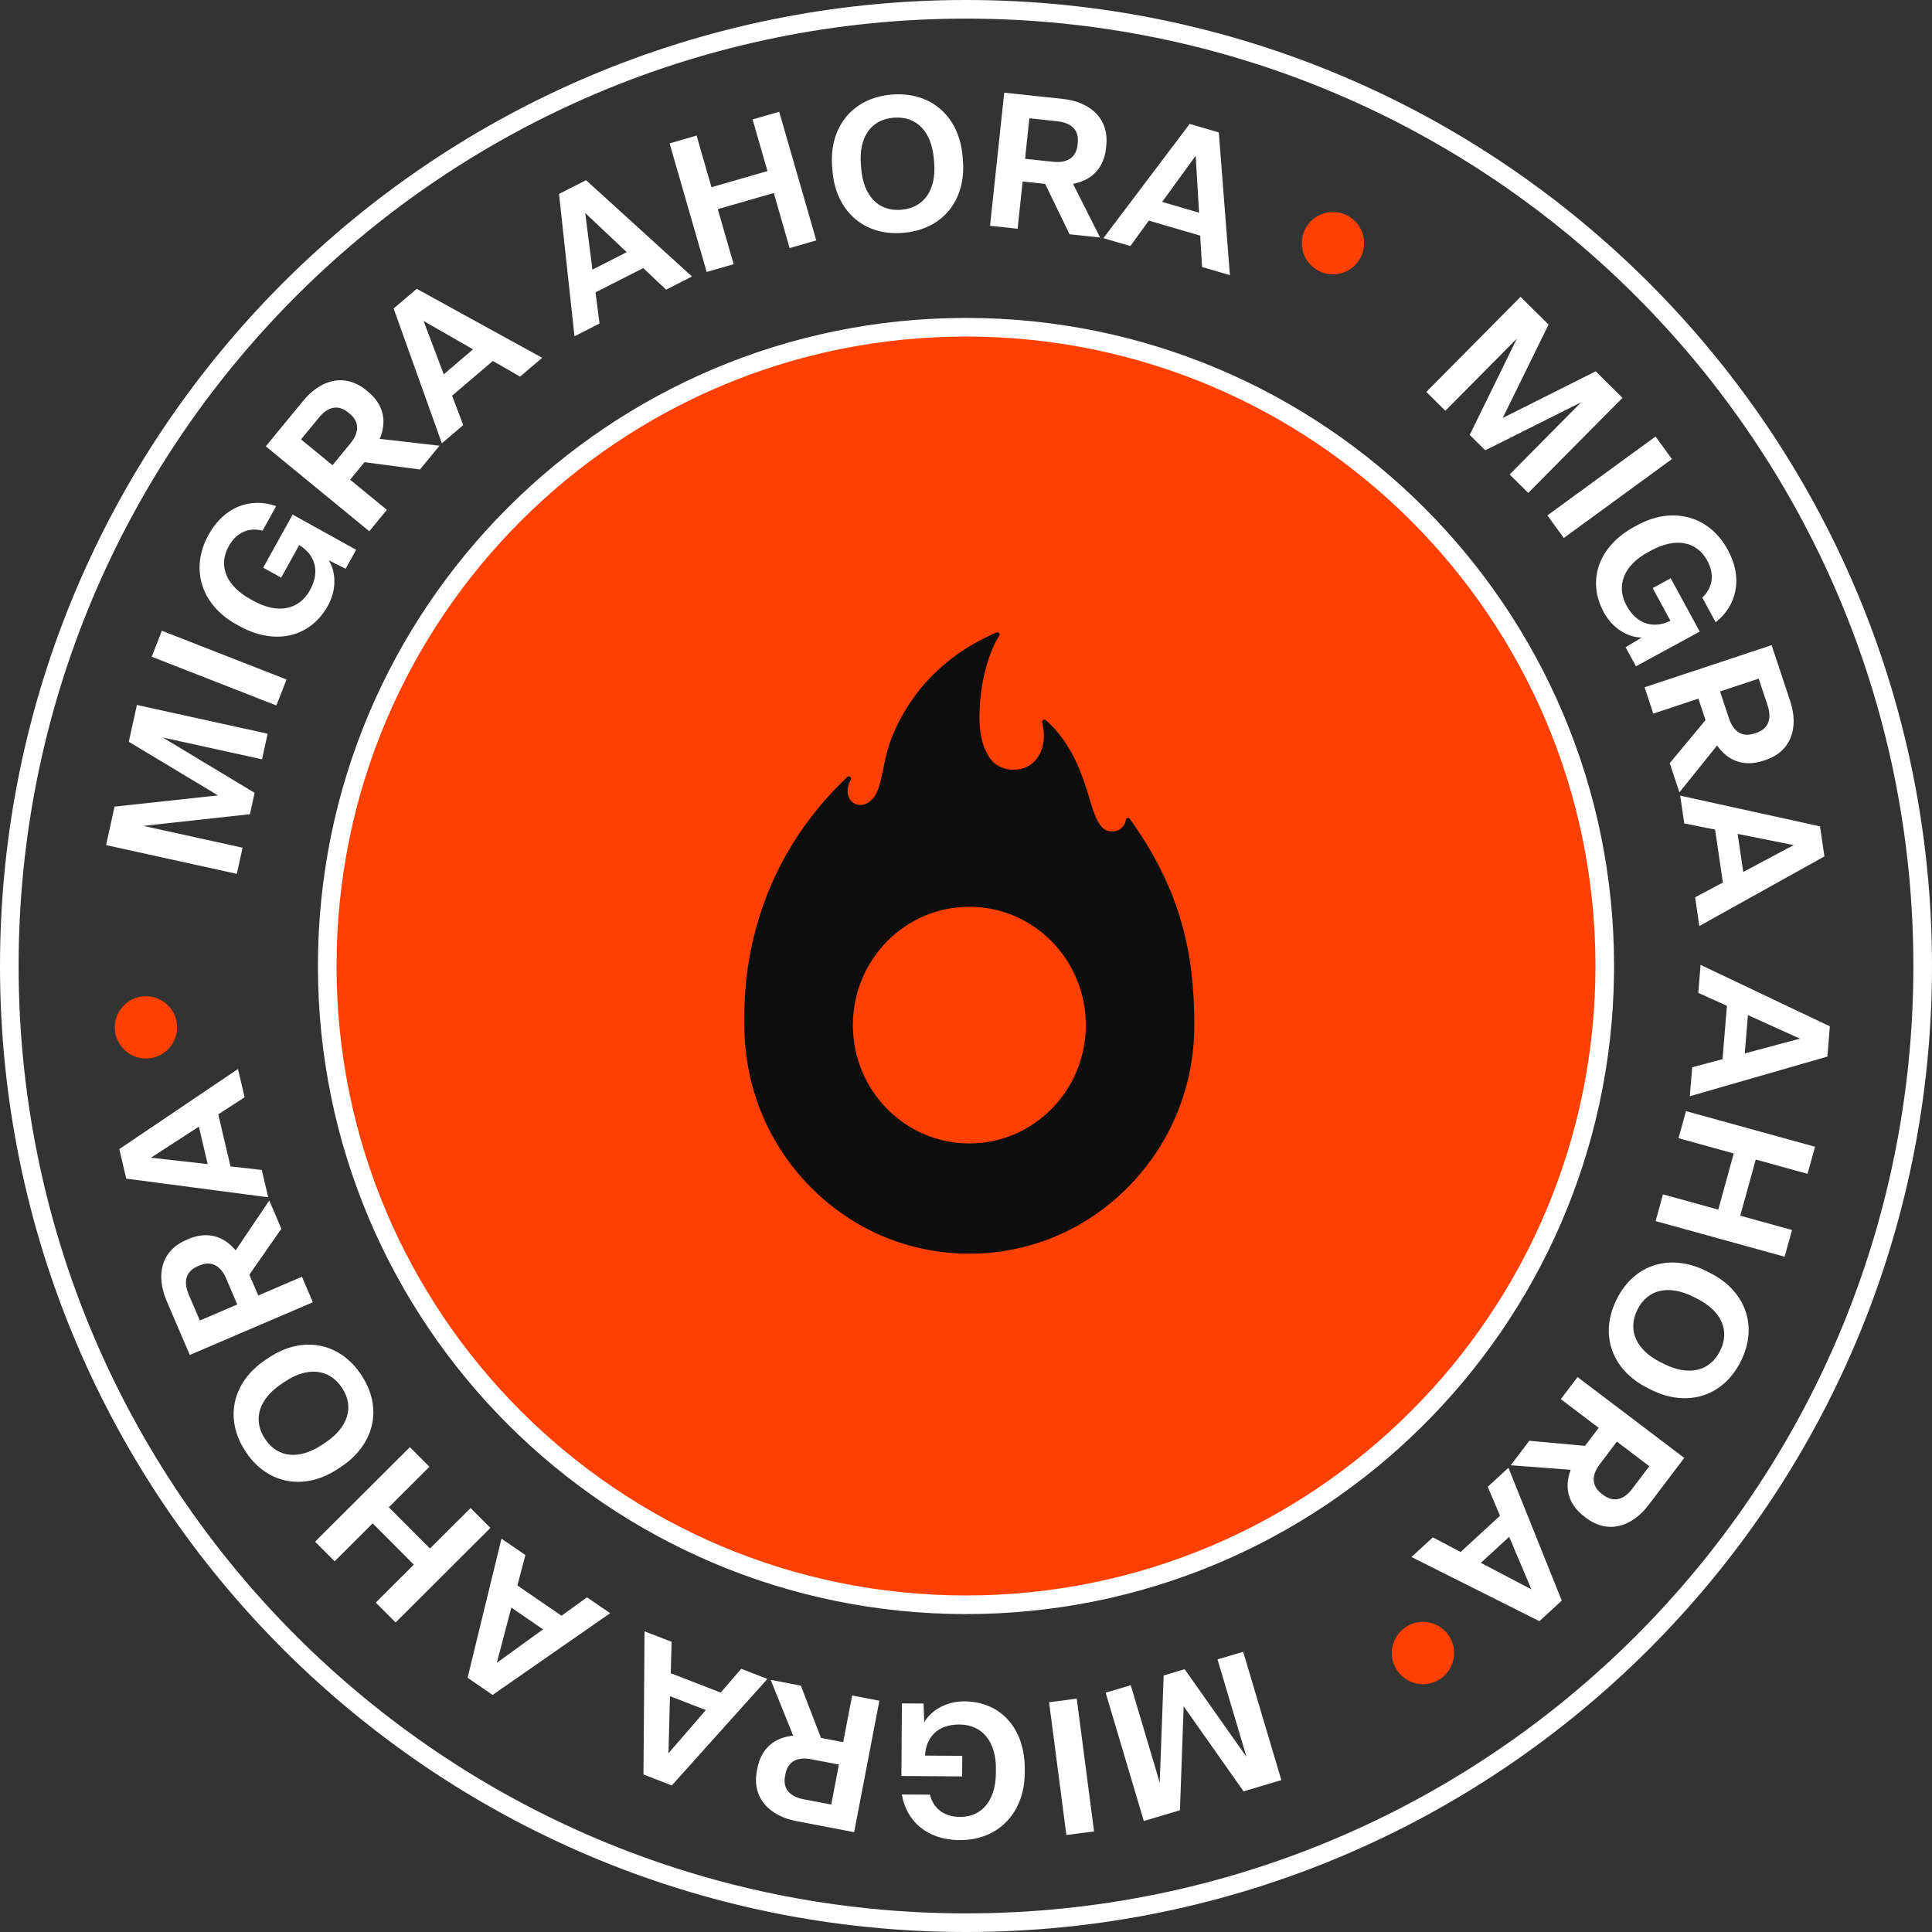
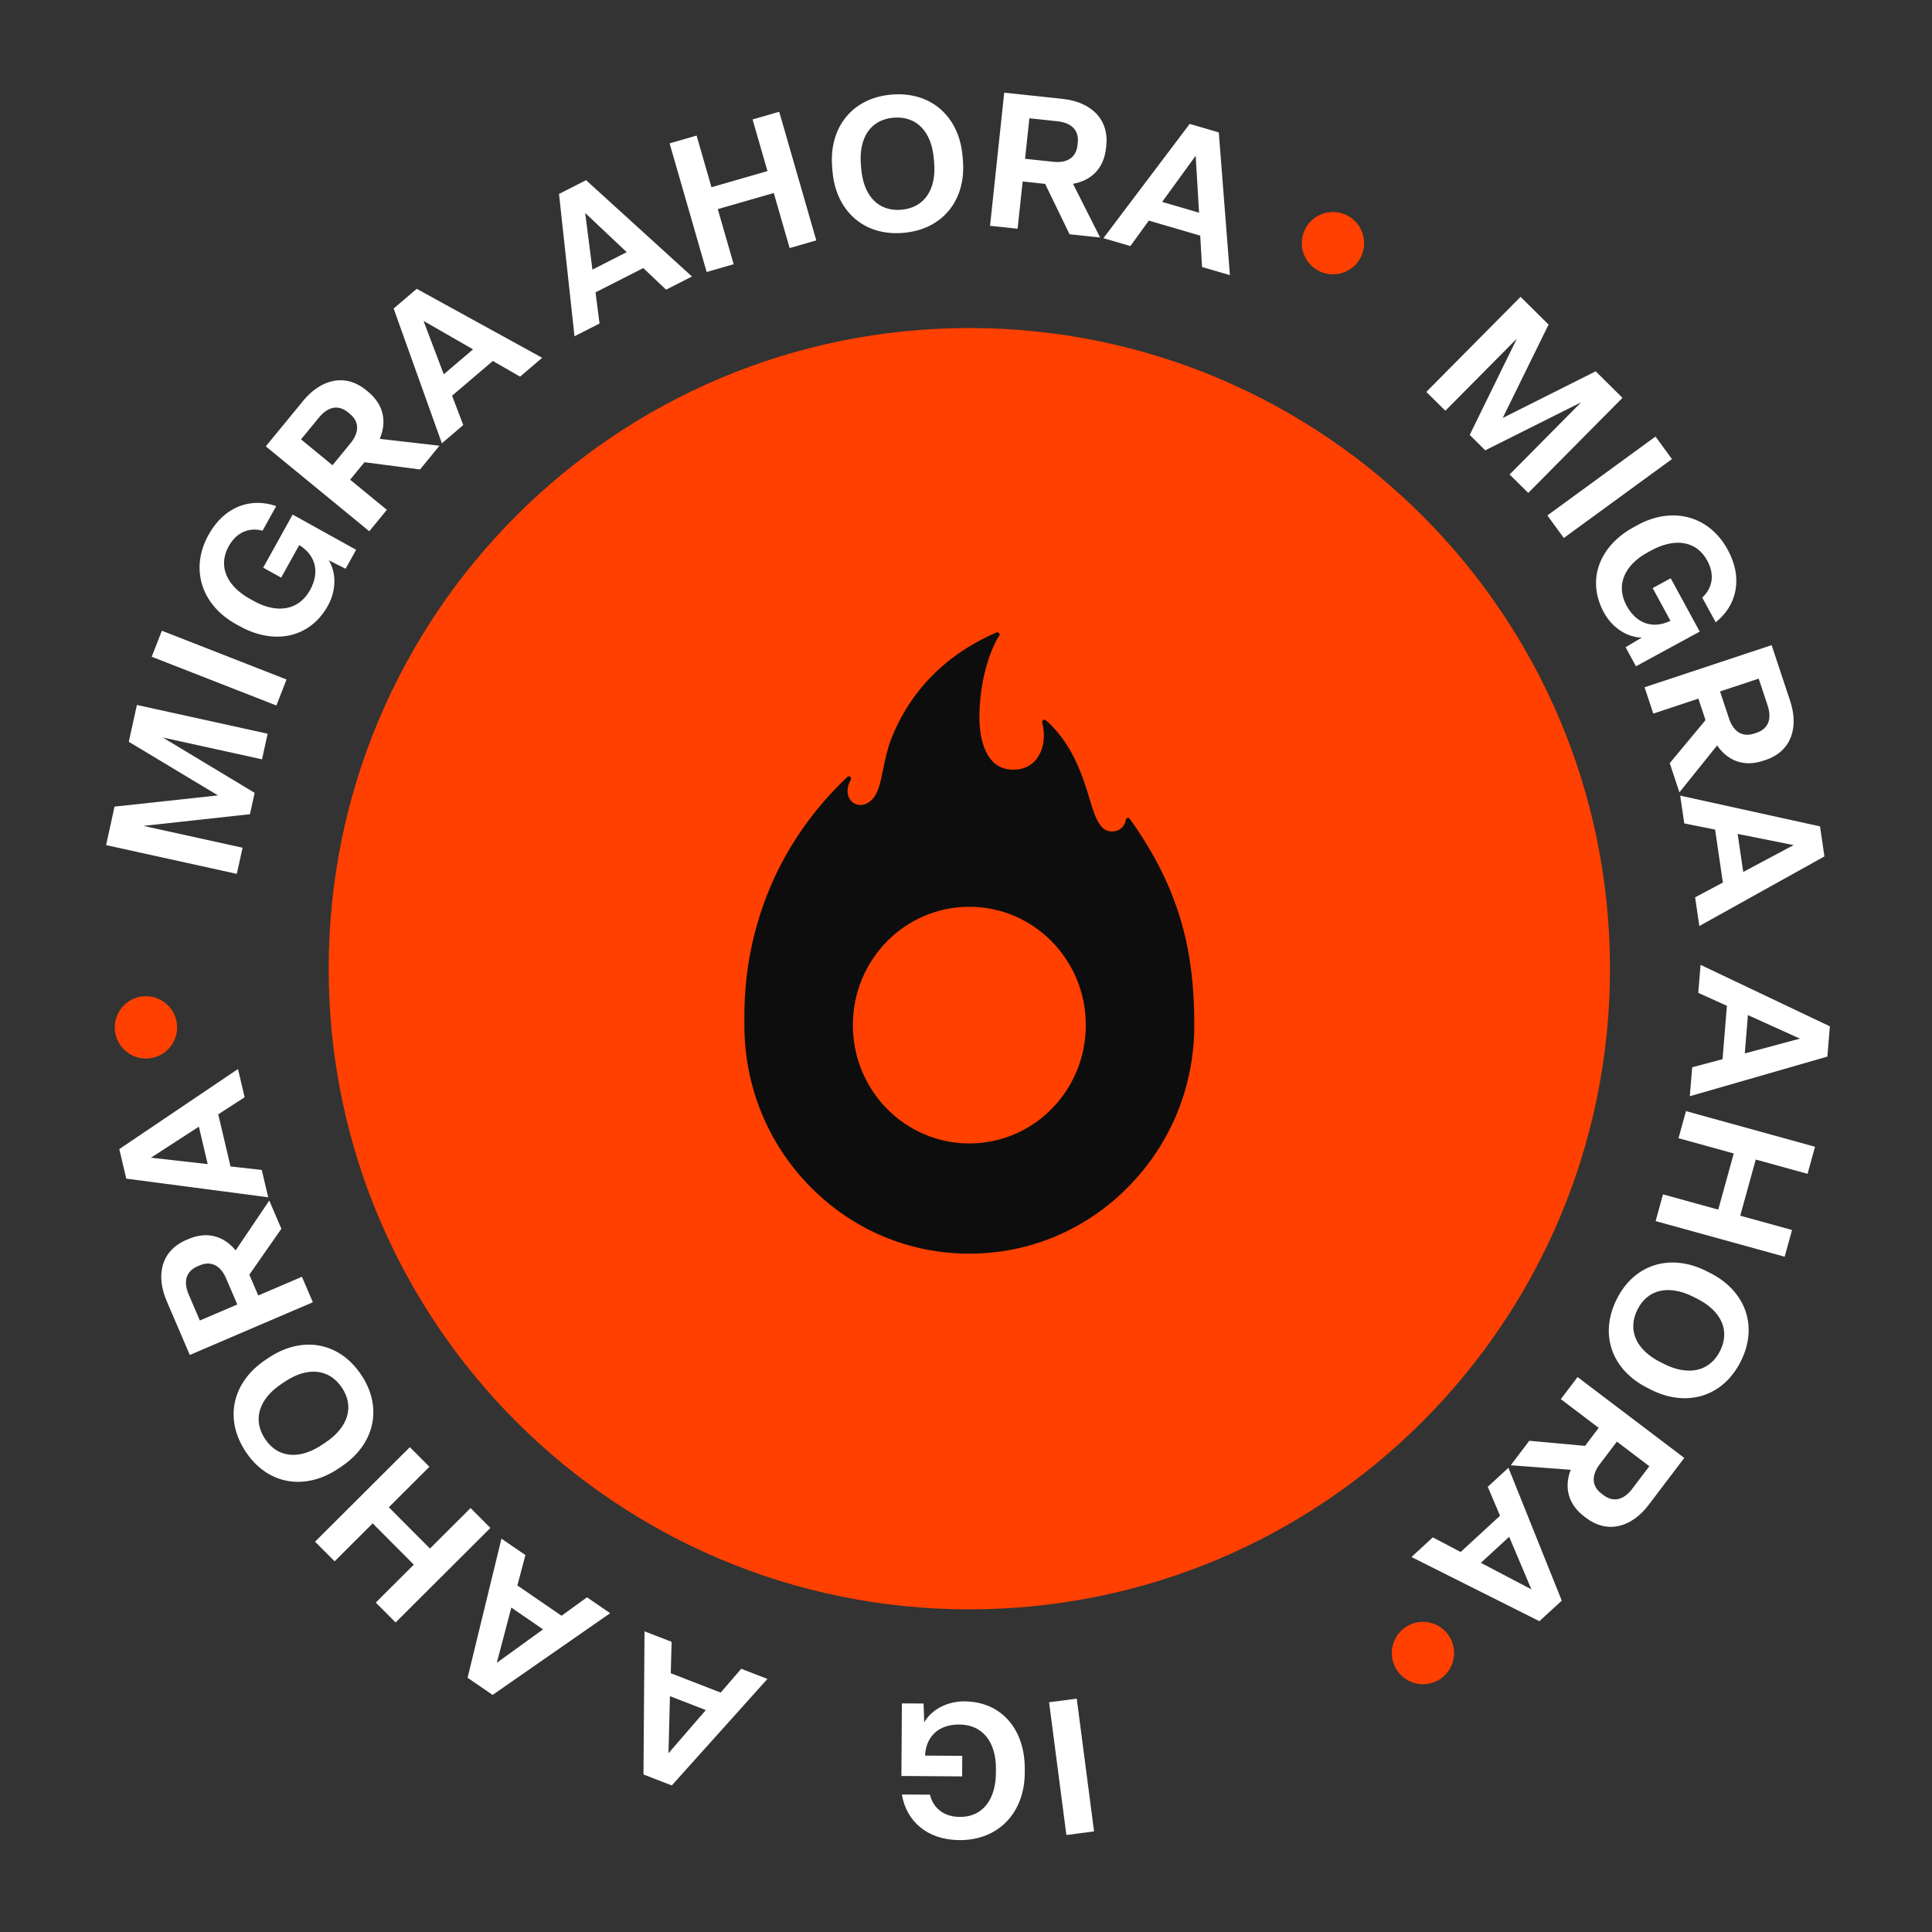
<svg xmlns="http://www.w3.org/2000/svg" width="160" height="160" viewBox="0 0 160 160" fill="none">
  <rect x="0" y="0" width="160" height="160" fill="#333333" stroke="none" />
  <path d="M133.332 80.223C133.332 109.525 109.578 133.279 80.276 133.279C50.974 133.279 27.22 109.525 27.22 80.223C27.22 50.921 50.974 27.167 80.276 27.167C109.578 27.167 133.332 50.921 133.332 80.223Z" fill="#FF4000" />
-   <path d="M158.458 80C158.458 36.668 123.331 1.542 80 1.542C37.007 1.542 2.091 36.122 1.548 78.986L1.542 80C1.542 123.331 36.669 158.458 80 158.458V160C35.817 160 0 124.182 0 80C8.2357e-05 35.817 35.817 0 80 0C124.182 0 160 35.817 160 80C160 124.182 124.182 160 80 160V158.458C123.331 158.458 158.458 123.331 158.458 80ZM132.129 80C132.129 51.21 108.79 27.871 80 27.871C51.21 27.871 27.871 51.21 27.871 80C27.871 108.79 51.21 132.129 80 132.129C108.79 132.129 132.128 108.79 132.129 80ZM133.666 80.694C133.294 110.016 109.409 133.671 80 133.671C50.358 133.671 26.329 109.642 26.329 80C26.329 50.359 50.358 26.329 80 26.329C109.641 26.329 133.67 50.359 133.67 80L133.666 80.694Z" fill="white" />
  <path d="M22.212 99.155L10.457 97.61L9.88 95.163L19.708 88.531L20.259 90.871L18.074 92.285L19.091 96.601L21.678 96.89L22.212 99.155ZM17.2 96.406L16.469 93.305L12.503 95.876L17.2 96.406Z" fill="white" />
-   <path d="M25.909 107.847L15.718 112.212L13.799 107.734C12.889 105.609 13.345 103.58 15.426 102.688L15.598 102.614C17.163 101.944 18.53 102.361 19.516 103.552L22.299 99.421L23.302 101.761L20.65 105.564L21.388 107.286L25.005 105.737L25.909 107.847ZM18.729 105.877C18.292 104.858 17.538 104.366 16.533 104.796L16.361 104.87C15.341 105.306 15.198 106.2 15.628 107.205L16.551 109.358L19.651 108.03L18.729 105.877Z" fill="white" />
+   <path d="M25.909 107.847L15.718 112.212L13.799 107.734C12.889 105.609 13.345 103.58 15.426 102.688L15.598 102.614C17.163 101.944 18.53 102.361 19.516 103.552L22.299 99.421L23.302 101.761L20.65 105.564L21.388 107.286L25.005 105.737L25.909 107.847M18.729 105.877C18.292 104.858 17.538 104.366 16.533 104.796L16.361 104.87C15.341 105.306 15.198 106.2 15.628 107.205L16.551 109.358L19.651 108.03L18.729 105.877Z" fill="white" />
  <path d="M29.915 113.858C31.763 116.623 30.97 119.651 28.282 121.447L27.996 121.638C25.296 123.443 22.199 122.996 20.36 120.243C18.503 117.465 19.288 114.424 21.975 112.628L22.261 112.437C24.961 110.632 28.058 111.079 29.915 113.858ZM28.318 114.925C27.242 113.315 25.432 113.191 23.588 114.423L23.303 114.614C21.446 115.855 20.889 117.579 21.956 119.176C23.024 120.773 24.825 120.884 26.669 119.652L26.955 119.461C28.811 118.22 29.377 116.509 28.318 114.925Z" fill="white" />
  <path d="M40.612 126.537L32.762 134.366L31.119 132.718L34.27 129.576L30.863 126.159L27.712 129.301L26.091 127.676L33.942 119.848L35.563 121.473L32.201 124.825L35.608 128.242L38.97 124.89L40.612 126.537Z" fill="white" />
  <path d="M50.531 133.598L40.796 140.366L38.723 138.944L41.529 127.425L43.512 128.785L42.847 131.301L46.504 133.809L48.612 132.282L50.531 133.598ZM44.973 134.937L42.346 133.135L41.143 137.706L44.973 134.937Z" fill="white" />
  <path d="M63.555 139.042L55.634 147.863L53.29 146.955L53.377 135.1L55.619 135.968L55.549 138.57L59.684 140.172L61.385 138.202L63.555 139.042ZM58.453 141.621L55.483 140.47L55.361 145.196L58.453 141.621Z" fill="white" />
-   <path d="M72.826 140.846L70.737 151.734L65.952 150.816C63.683 150.381 62.256 148.867 62.682 146.644L62.718 146.459C63.038 144.788 64.149 143.888 65.688 143.738L63.824 139.119L66.323 139.599L67.99 143.925L69.83 144.278L70.571 140.414L72.826 140.846ZM67.174 145.692C66.085 145.484 65.255 145.833 65.049 146.907L65.013 147.091C64.805 148.179 65.465 148.799 66.538 149.005L68.839 149.446L69.474 146.134L67.174 145.692Z" fill="white" />
  <path d="M79.876 140.9C82.953 140.92 84.889 143.244 84.867 146.508L84.865 146.851C84.843 150.099 82.704 152.412 79.456 152.39C76.724 152.372 75.048 150.768 74.688 148.611L77.014 148.626C77.288 149.721 78.126 150.46 79.5 150.47C81.405 150.482 82.462 148.99 82.476 146.835L82.478 146.492C82.493 144.306 81.409 142.831 79.458 142.818C77.599 142.805 76.702 143.939 76.615 145.313L76.614 145.391L79.69 145.411L79.679 147.114L74.651 147.08L74.691 141.068L76.487 141.08L76.539 142.642C77.108 141.631 78.377 140.89 79.876 140.9Z" fill="white" />
  <path d="M89.172 140.674L90.605 151.668L88.313 151.967L86.88 140.973L89.172 140.674Z" fill="white" />
-   <path d="M102.955 136.794L106.115 147.421L102.986 148.351L98.025 141.306L97.718 149.917L94.724 150.807L91.565 140.18L93.645 139.562L96.044 147.629L96.37 138.752L98.106 138.236L103.228 145.494L100.83 137.426L102.955 136.794Z" fill="white" />
  <path d="M124.922 121.555L129.338 132.558L127.487 134.26L116.89 128.945L118.659 127.317L120.963 128.529L124.226 125.526L123.21 123.13L124.922 121.555ZM124.983 127.271L122.638 129.428L126.824 131.624L124.983 127.271Z" fill="white" />
  <path d="M130.647 114.042L139.483 120.738L136.54 124.621C135.145 126.463 133.155 127.071 131.351 125.704L131.201 125.591C129.845 124.563 129.53 123.168 130.078 121.722L125.111 121.347L126.648 119.319L131.265 119.741L132.397 118.248L129.261 115.871L130.647 114.042ZM132.488 121.256C131.818 122.14 131.764 123.039 132.635 123.699L132.784 123.812C133.668 124.482 134.516 124.164 135.176 123.293L136.591 121.426L133.903 119.389L132.488 121.256Z" fill="white" />
  <path d="M133.893 107.587C135.384 104.614 138.409 103.808 141.298 105.257L141.605 105.411C144.509 106.867 145.65 109.78 144.166 112.739C142.668 115.726 139.637 116.547 136.747 115.098L136.44 114.944C133.537 113.488 132.395 110.574 133.893 107.587ZM135.61 108.448C134.742 110.179 135.529 111.814 137.511 112.808L137.818 112.962C139.814 113.963 141.589 113.595 142.45 111.878C143.311 110.162 142.516 108.54 140.534 107.546L140.227 107.392C138.231 106.391 136.464 106.745 135.61 108.448Z" fill="white" />
  <path d="M139.626 92.018L150.313 94.97L149.693 97.212L145.404 96.028L144.119 100.679L148.409 101.863L147.798 104.076L137.111 101.125L137.722 98.912L142.298 100.176L143.582 95.525L139.007 94.261L139.626 92.018Z" fill="white" />
  <path d="M140.834 79.906L151.541 84.996L151.336 87.502L139.943 90.784L140.14 88.388L142.654 87.716L143.016 83.296L140.644 82.225L140.834 79.906ZM144.755 84.065L144.495 87.24L149.061 86.016L144.755 84.065Z" fill="white" />
  <path d="M139.146 65.891L150.726 68.437L151.091 70.924L140.731 76.69L140.382 74.311L142.681 73.09L142.037 68.702L139.484 68.193L139.146 65.891ZM143.904 69.059L144.367 72.211L148.539 69.989L143.904 69.059Z" fill="white" />
  <path d="M136.196 56.918L146.719 53.428L148.253 58.052C148.98 60.245 148.355 62.229 146.206 62.942L146.028 63.001C144.413 63.537 143.085 63.007 142.203 61.736L139.082 65.618L138.28 63.202L141.243 59.636L140.653 57.858L136.919 59.097L136.196 56.918ZM143.184 59.486C143.533 60.538 144.244 61.093 145.281 60.748L145.459 60.689C146.511 60.34 146.73 59.462 146.386 58.424L145.648 56.201L142.447 57.263L143.184 59.486Z" fill="white" />
  <path d="M132.827 50.722C131.357 48.019 132.455 45.2 135.322 43.641L135.624 43.477C138.477 41.925 141.535 42.679 143.087 45.532C144.393 47.932 143.8 50.175 142.086 51.534L140.974 49.49C141.8 48.721 142.042 47.629 141.385 46.422C140.475 44.749 138.658 44.546 136.765 45.576L136.463 45.74C134.543 46.784 133.776 48.446 134.708 50.16C135.596 51.793 137.023 52.03 138.267 51.442L138.336 51.405L136.866 48.703L138.361 47.889L140.764 52.306L135.483 55.179L134.625 53.601L135.966 52.8C134.806 52.791 133.543 52.038 132.827 50.722Z" fill="white" />
  <path d="M128.146 42.686L137.102 36.152L138.464 38.019L129.508 44.553L128.146 42.686Z" fill="white" />
  <path d="M118.122 32.456L125.927 24.582L128.245 26.88L124.448 34.615L132.149 30.75L134.367 32.948L126.562 40.822L125.02 39.294L130.945 33.316L123.002 37.293L121.715 36.018L125.622 28.04L119.697 34.017L118.122 32.456Z" fill="white" />
  <path d="M91.38 19.724L98.523 10.262L100.936 10.967L101.856 22.787L99.548 22.112L99.397 19.514L95.14 18.27L93.613 20.377L91.38 19.724ZM96.244 16.721L99.301 17.615L99.021 12.897L96.244 16.721Z" fill="white" />
  <path d="M81.991 18.7L83.165 7.675L88.01 8.191C90.308 8.436 91.856 9.825 91.616 12.077L91.596 12.263C91.416 13.956 90.384 14.945 88.863 15.223L91.106 19.67L88.575 19.401L86.554 15.228L84.691 15.03L84.274 18.943L81.991 18.7ZM87.22 13.399C88.322 13.516 89.12 13.099 89.236 12.012L89.256 11.826C89.373 10.723 88.664 10.161 87.577 10.045L85.248 9.797L84.891 13.151L87.22 13.399Z" fill="white" />
  <path d="M74.792 19.286C71.478 19.563 69.213 17.402 68.944 14.181L68.916 13.838C68.645 10.601 70.537 8.109 73.836 7.833C77.166 7.555 79.446 9.715 79.715 12.936L79.744 13.279C80.014 16.515 78.122 19.008 74.792 19.286ZM74.632 17.372C76.562 17.211 77.547 15.687 77.363 13.477L77.334 13.135C77.148 10.91 75.91 9.587 73.996 9.747C72.082 9.907 71.112 11.43 71.296 13.639L71.325 13.982C71.511 16.207 72.734 17.531 74.632 17.372Z" fill="white" />
  <path d="M58.523 22.525L55.453 11.872L57.689 11.227L58.921 15.504L63.558 14.168L62.325 9.891L64.531 9.256L67.601 19.909L65.395 20.545L64.081 15.983L59.444 17.319L60.759 21.881L58.523 22.525Z" fill="white" />
  <path d="M47.577 27.848L46.295 16.061L48.536 14.922L57.306 22.899L55.163 23.989L53.272 22.201L49.319 24.211L49.651 26.793L47.577 27.848ZM49.062 22.328L51.901 20.883L48.464 17.639L49.062 22.328Z" fill="white" />
  <path d="M36.593 36.712L32.599 25.549L34.512 23.919L44.901 29.632L43.07 31.192L40.815 29.893L37.44 32.77L38.364 35.203L36.593 36.712ZM36.75 30.998L39.175 28.931L35.076 26.578L36.75 30.998Z" fill="white" />
  <path d="M30.582 43.997L22.012 36.964L25.103 33.198C26.569 31.411 28.58 30.88 30.33 32.317L30.475 32.436C31.791 33.516 32.051 34.921 31.448 36.345L36.397 36.912L34.782 38.88L30.185 38.278L28.996 39.727L32.038 42.223L30.582 43.997ZM29.022 36.717C29.725 35.86 29.814 34.964 28.97 34.27L28.825 34.152C27.968 33.448 27.108 33.733 26.415 34.578L24.929 36.388L27.536 38.528L29.022 36.717Z" fill="white" />
  <path d="M27.155 50.163C25.662 52.853 22.695 53.439 19.841 51.855L19.54 51.688C16.7 50.113 15.696 47.127 17.272 44.287C18.598 41.897 20.809 41.195 22.875 41.913L21.746 43.948C20.654 43.663 19.603 44.044 18.936 45.246C18.012 46.912 18.815 48.554 20.7 49.599L21 49.766C22.912 50.827 24.725 50.583 25.672 48.876C26.574 47.252 26.009 45.92 24.845 45.185L24.777 45.147L23.285 47.837L21.796 47.011L24.236 42.615L29.493 45.532L28.621 47.102L27.226 46.399C27.84 47.383 27.882 48.852 27.155 50.163Z" fill="white" />
  <path d="M22.889 58.426L12.564 54.388L13.405 52.235L23.73 56.274L22.889 58.426Z" fill="white" />
  <path d="M19.612 72.37L8.785 69.988L9.486 66.801L18.052 65.871L10.666 61.432L11.337 58.382L22.165 60.764L21.699 62.884L13.479 61.076L21.088 65.66L20.699 67.429L11.869 68.396L20.089 70.204L19.612 72.37Z" fill="white" />
  <path d="M112.972 20.138C112.972 21.564 111.816 22.719 110.391 22.719C108.966 22.719 107.811 21.564 107.811 20.138C107.811 18.713 108.966 17.558 110.391 17.558C111.816 17.558 112.972 18.713 112.972 20.138Z" fill="#FF4000" />
  <path d="M14.667 85.083C14.667 86.508 13.512 87.664 12.087 87.664C10.662 87.664 9.506 86.508 9.506 85.083C9.506 83.658 10.662 82.502 12.087 82.502C13.512 82.502 14.667 83.658 14.667 85.083Z" fill="#FF4000" />
  <path d="M120.424 136.897C120.424 138.322 119.269 139.478 117.844 139.478C116.418 139.478 115.263 138.322 115.263 136.897C115.263 135.472 116.418 134.316 117.844 134.316C119.269 134.316 120.424 135.472 120.424 136.897Z" fill="#FF4000" />
  <path d="M97.871 76.495C97.029 73.511 95.616 70.669 93.563 67.812C93.514 67.749 93.438 67.72 93.361 67.742C93.284 67.763 93.236 67.833 93.229 67.911C93.229 67.925 93.194 68.335 92.79 68.647C92.47 68.894 91.746 69 91.294 68.54C90.8 68.031 90.542 67.19 90.222 66.122C89.937 65.175 89.575 63.994 88.935 62.714C87.884 60.642 86.645 59.681 86.596 59.638C86.534 59.589 86.443 59.589 86.38 59.638C86.318 59.688 86.29 59.773 86.311 59.843C86.311 59.858 86.84 61.569 85.831 62.87C85.434 63.386 84.822 63.697 84.112 63.739C83.395 63.789 82.692 63.549 82.267 63.124C81.216 62.071 81.091 60.211 81.112 59.2C81.175 55.813 82.212 53.444 82.748 52.66C82.796 52.589 82.789 52.497 82.741 52.433C82.692 52.37 82.601 52.349 82.525 52.377C78.356 54.173 75.336 57.242 73.791 61.243C73.477 62.05 73.303 62.912 73.15 63.669C72.928 64.736 72.74 65.663 72.266 66.165C71.842 66.617 71.341 66.773 70.882 66.596C70.478 66.441 70.206 66.044 70.192 65.585C70.179 65.246 70.262 64.913 70.443 64.609C70.526 64.461 70.464 64.376 70.415 64.333C70.401 64.326 70.29 64.234 70.158 64.355C66.497 67.833 63.978 71.977 62.655 76.707C61.604 80.462 61.639 83.502 61.646 84.641C61.646 84.74 61.646 84.824 61.646 84.895C61.646 89.951 63.581 94.702 67.102 98.28C70.624 101.858 75.301 103.823 80.277 103.823C85.253 103.823 89.93 101.858 93.451 98.28C96.973 94.702 98.908 89.951 98.908 84.895C98.908 81.671 98.581 79.005 97.871 76.495ZM80.277 94.695C74.953 94.695 70.631 90.311 70.631 84.895C70.631 79.479 74.946 75.095 80.277 75.095C85.608 75.095 89.923 79.479 89.923 84.895C89.923 90.311 85.608 94.695 80.277 94.695Z" fill="#0D0D0D" />
</svg>